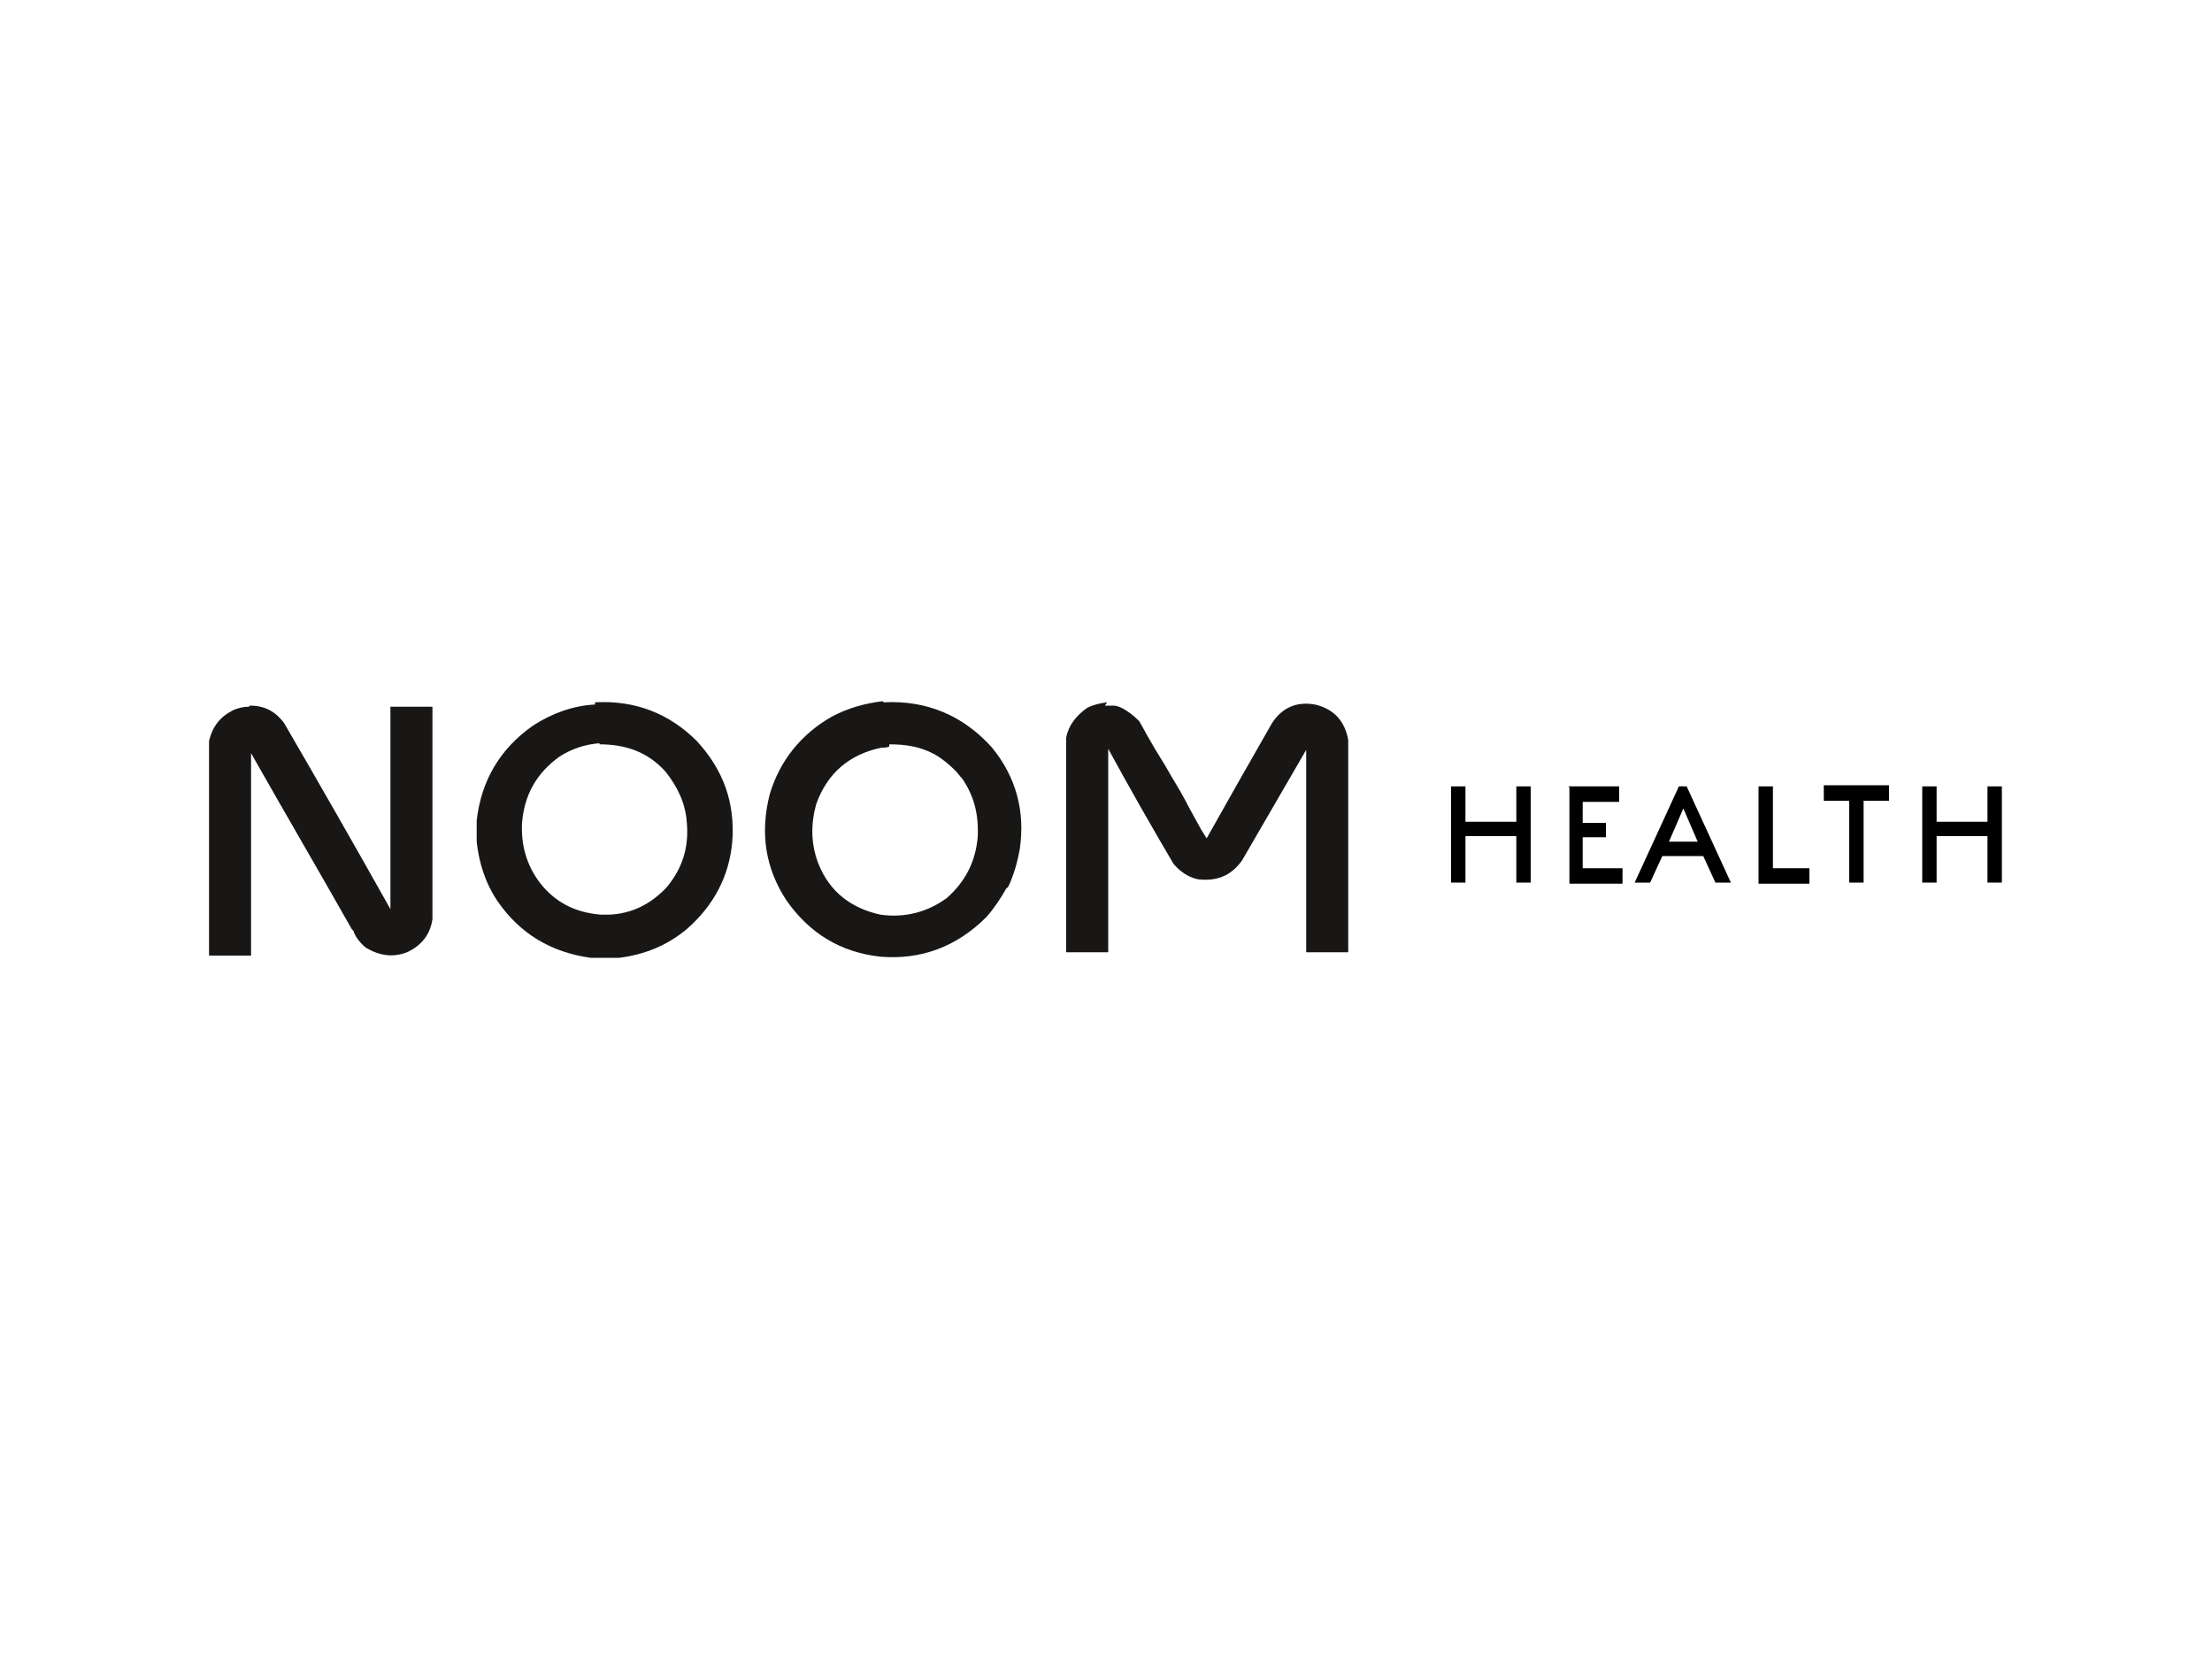
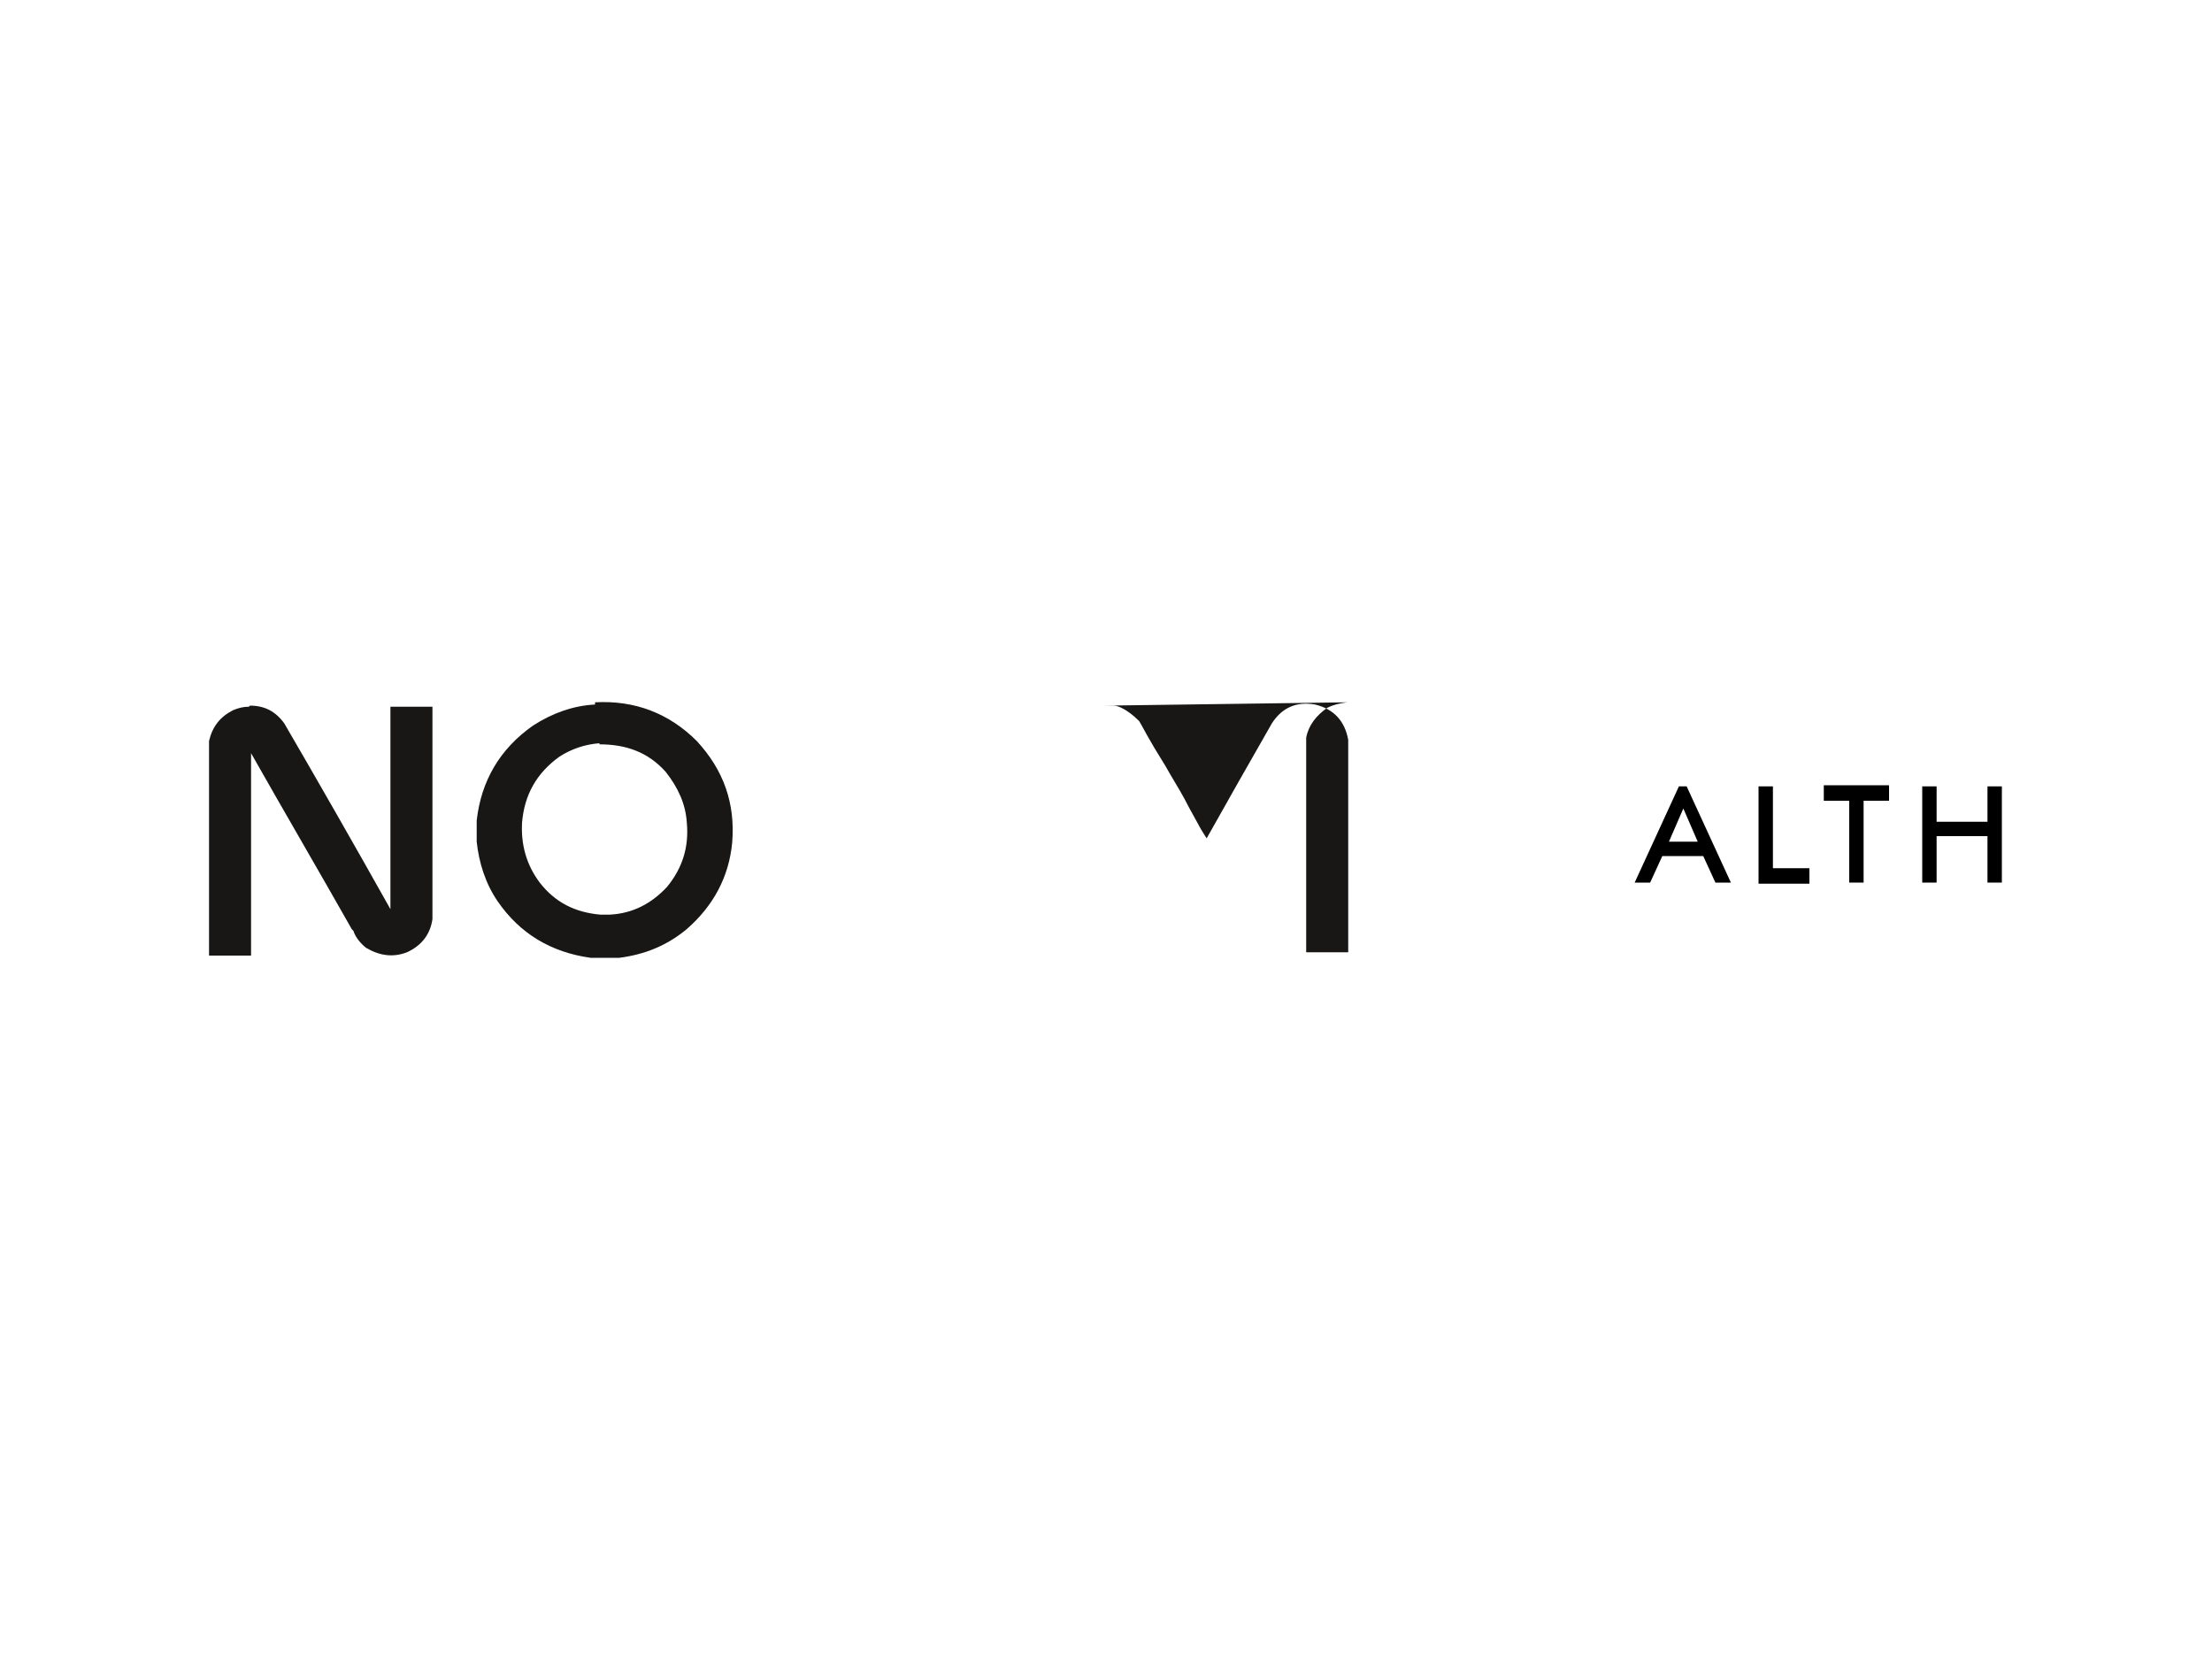
<svg xmlns="http://www.w3.org/2000/svg" id="Layer_1" version="1.1" viewBox="0 0 200 150">
  <defs>
    <style> .st0 { opacity: 1; } .st0, .st1 { fill: #181716; fill-rule: evenodd; isolation: isolate; } .st1 { opacity: 1; } </style>
  </defs>
  <g>
    <path class="st0" d="M53.8,63.5c3.6-.2,6.7,1,9.2,3.5,2.4,2.6,3.5,5.6,3.2,9.2-.3,3.1-1.7,5.7-4.1,7.8-1.8,1.5-3.8,2.3-6.1,2.6,0,0,0,0-.1,0-.8,0-1.6,0-2.5,0-3.6-.5-6.4-2.2-8.4-5.1-1.1-1.6-1.7-3.5-1.9-5.4,0,0,0,0,0,0,0-.6,0-1.3,0-1.9.4-3.6,2.1-6.5,5.1-8.6,1.7-1.1,3.6-1.8,5.6-1.9ZM54.2,67.3c2.4,0,4.4.7,6,2.5,1.1,1.4,1.8,2.9,1.9,4.6.2,2.2-.4,4.1-1.8,5.8-1.4,1.5-3.1,2.4-5.2,2.5,0,0,0,0,0,0-.3,0-.5,0-.8,0-2.3-.2-4.1-1.1-5.5-2.9-1.2-1.6-1.7-3.4-1.6-5.4.2-2.5,1.3-4.5,3.4-6,1.1-.7,2.3-1.1,3.6-1.2Z" />
-     <path class="st1" d="M79.9,63.5c3.9-.2,7.2,1.2,9.8,4.1,2.2,2.7,3,5.8,2.5,9.2-.2,1.1-.5,2.2-1,3.3,0,0-.1.2-.2.2-.5.9-1.1,1.8-1.8,2.6,0,0,0,0,0,0-2.7,2.7-5.9,3.9-9.6,3.6-3.6-.4-6.4-2.1-8.5-5.1-1.9-2.9-2.4-6.1-1.5-9.6.9-3,2.8-5.4,5.6-7,1.5-.8,3-1.2,4.6-1.4ZM80.4,67.3c1.5,0,2.8.2,4.1.9.7.4,1.3.9,1.9,1.5.2.2.4.5.6.7,1.1,1.6,1.5,3.3,1.4,5.3-.2,2.2-1.1,4-2.8,5.5-1.8,1.3-3.8,1.8-6,1.5-2.7-.6-4.6-2.1-5.6-4.6-.7-1.8-.7-3.6-.2-5.4,1-2.8,3-4.5,5.9-5.1,0,0,0,0,0,0,.2,0,.5,0,.7-.1Z" />
    <path class="st0" d="M22.6,63.8c1.3,0,2.3.5,3.1,1.6,3.2,5.5,6.4,11.1,9.6,16.8,0-6.1,0-12.2,0-18.3h0c1.3,0,2.6,0,3.8,0,0,6.4,0,12.8,0,19.2-.2,1.4-1,2.4-2.3,3-1.3.5-2.5.3-3.7-.4-.5-.4-.9-.9-1.1-1.4,0-.1-.1-.2-.2-.3-3-5.3-6.1-10.6-9.1-15.9,0,6.1,0,12.2,0,18.3h0c-1.3,0-2.5,0-3.8,0,0-6.5,0-13,0-19.4.3-1.3,1-2.2,2.2-2.8.5-.2.9-.3,1.4-.3Z" />
-     <path class="st0" d="M99.9,63.8c.3,0,.6,0,.8,0,.2,0,.5.1.7.2.6.3,1.1.7,1.6,1.2.3.5.6,1.1.9,1.6.6,1.1,1.3,2.1,1.9,3.2,0,0,0,0,0,0,.6,1,1.2,2,1.7,3,.4.7.7,1.3,1.1,2,.2.3.3.5.5.8,1.9-3.4,3.9-6.9,5.9-10.4.9-1.4,2.2-2,3.9-1.7,1.7.4,2.7,1.5,3,3.2,0,6.4,0,12.8,0,19.2-1.3,0-2.5,0-3.8,0h0c0-6.1,0-12.2,0-18.3-1.9,3.3-3.9,6.7-5.8,10-1,1.4-2.3,1.9-4,1.7-.9-.2-1.6-.7-2.2-1.4-2-3.4-4-6.9-5.9-10.4,0,6.1,0,12.2,0,18.4-1.3,0-2.6,0-3.8,0h0c0-3.2,0-6.4,0-9.6,0-3.2,0-6.4,0-9.6,0,0,0-.1,0-.2.2-1.1.9-2,1.9-2.7.6-.3,1.1-.4,1.8-.5Z" />
+     <path class="st0" d="M99.9,63.8c.3,0,.6,0,.8,0,.2,0,.5.1.7.2.6.3,1.1.7,1.6,1.2.3.5.6,1.1.9,1.6.6,1.1,1.3,2.1,1.9,3.2,0,0,0,0,0,0,.6,1,1.2,2,1.7,3,.4.7.7,1.3,1.1,2,.2.3.3.5.5.8,1.9-3.4,3.9-6.9,5.9-10.4.9-1.4,2.2-2,3.9-1.7,1.7.4,2.7,1.5,3,3.2,0,6.4,0,12.8,0,19.2-1.3,0-2.5,0-3.8,0h0h0c0-3.2,0-6.4,0-9.6,0-3.2,0-6.4,0-9.6,0,0,0-.1,0-.2.2-1.1.9-2,1.9-2.7.6-.3,1.1-.4,1.8-.5Z" />
  </g>
  <g>
-     <path d="M137.1,75.6h-4.6v4.2h-1.3v-8.7h1.3v3.2h4.6v-3.2h1.3v8.7h-1.3v-4.2Z" />
-     <path d="M141.8,71.1h4.6v1.4h-3.3v1.9h2.1v1.3h-2.1v2.8h3.6v1.4h-4.8v-8.7Z" />
    <path d="M154,77.4h-3.7l-1.1,2.4h-1.4l4-8.7h.7l4,8.7h-1.4l-1.1-2.4ZM150.9,76.1h2.6l-1.3-3-1.3,3Z" />
    <path d="M159,71.1h1.3v7.4h3.3v1.4h-4.6v-8.7Z" />
    <path d="M168.5,79.8h-1.3v-7.4h-2.3v-1.4h5.9v1.4h-2.3v7.4Z" />
    <path d="M179.7,75.6h-4.6v4.2h-1.3v-8.7h1.3v3.2h4.6v-3.2h1.3v8.7h-1.3v-4.2Z" />
  </g>
</svg>